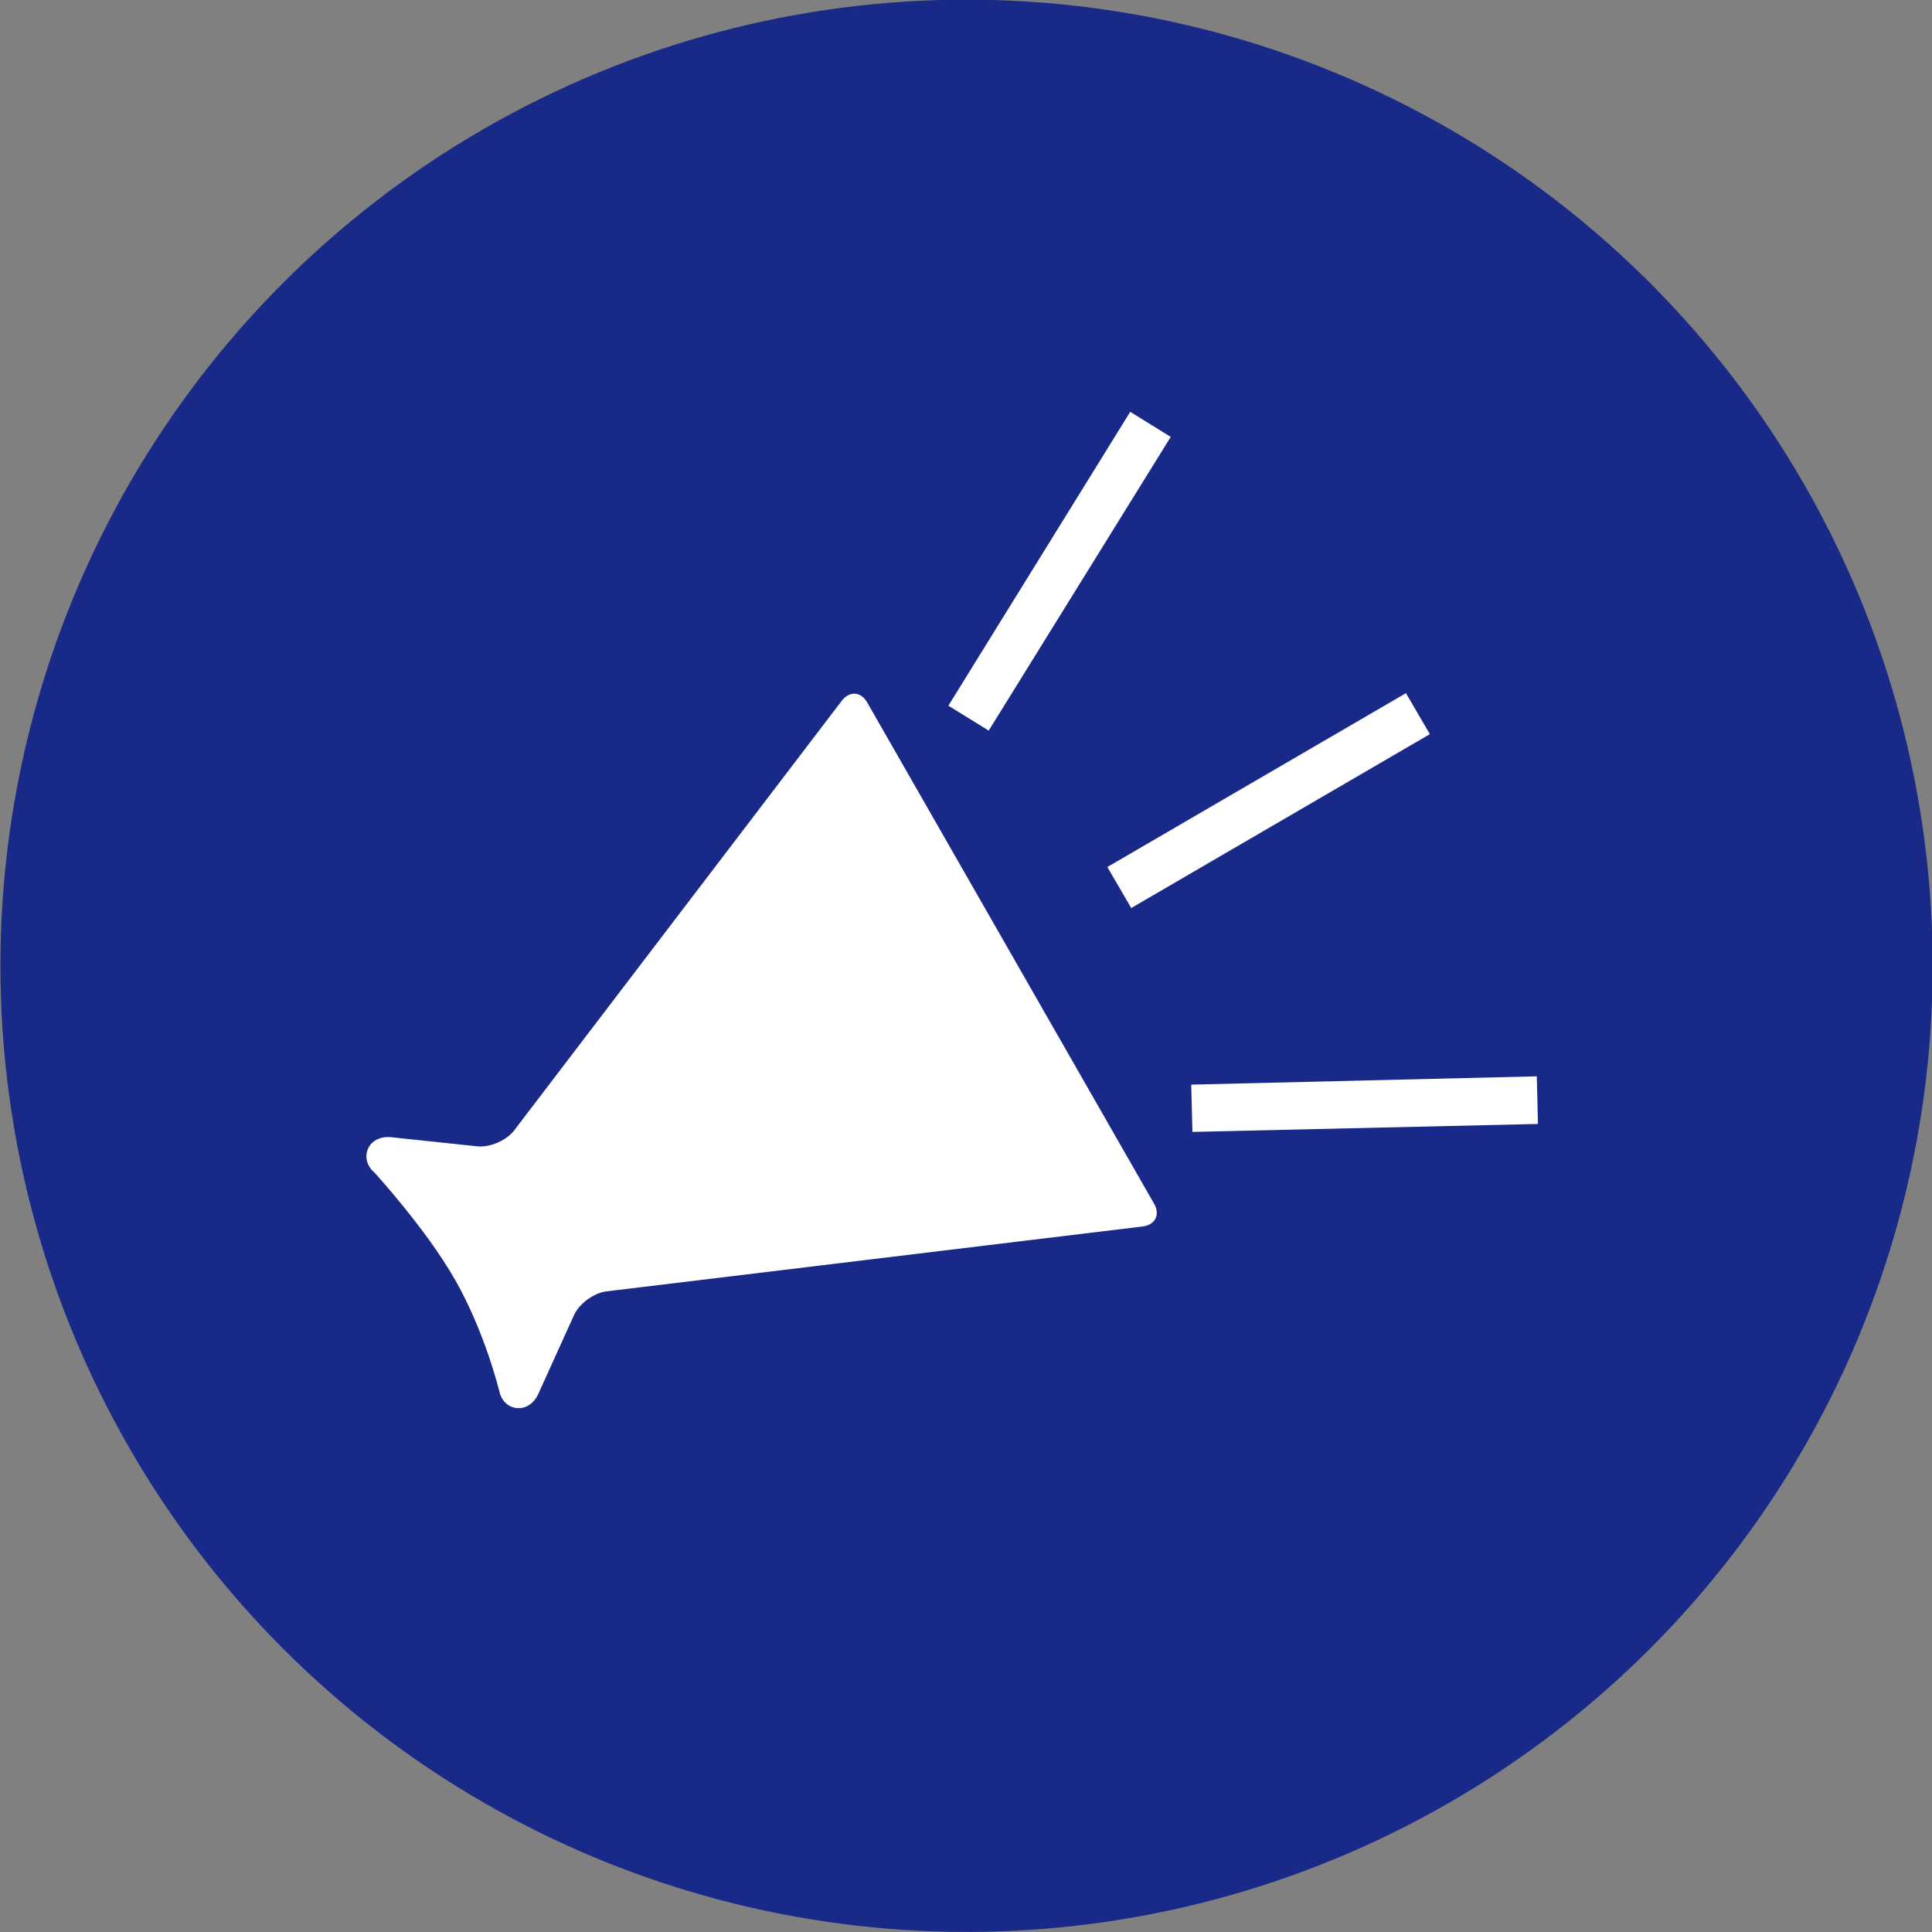
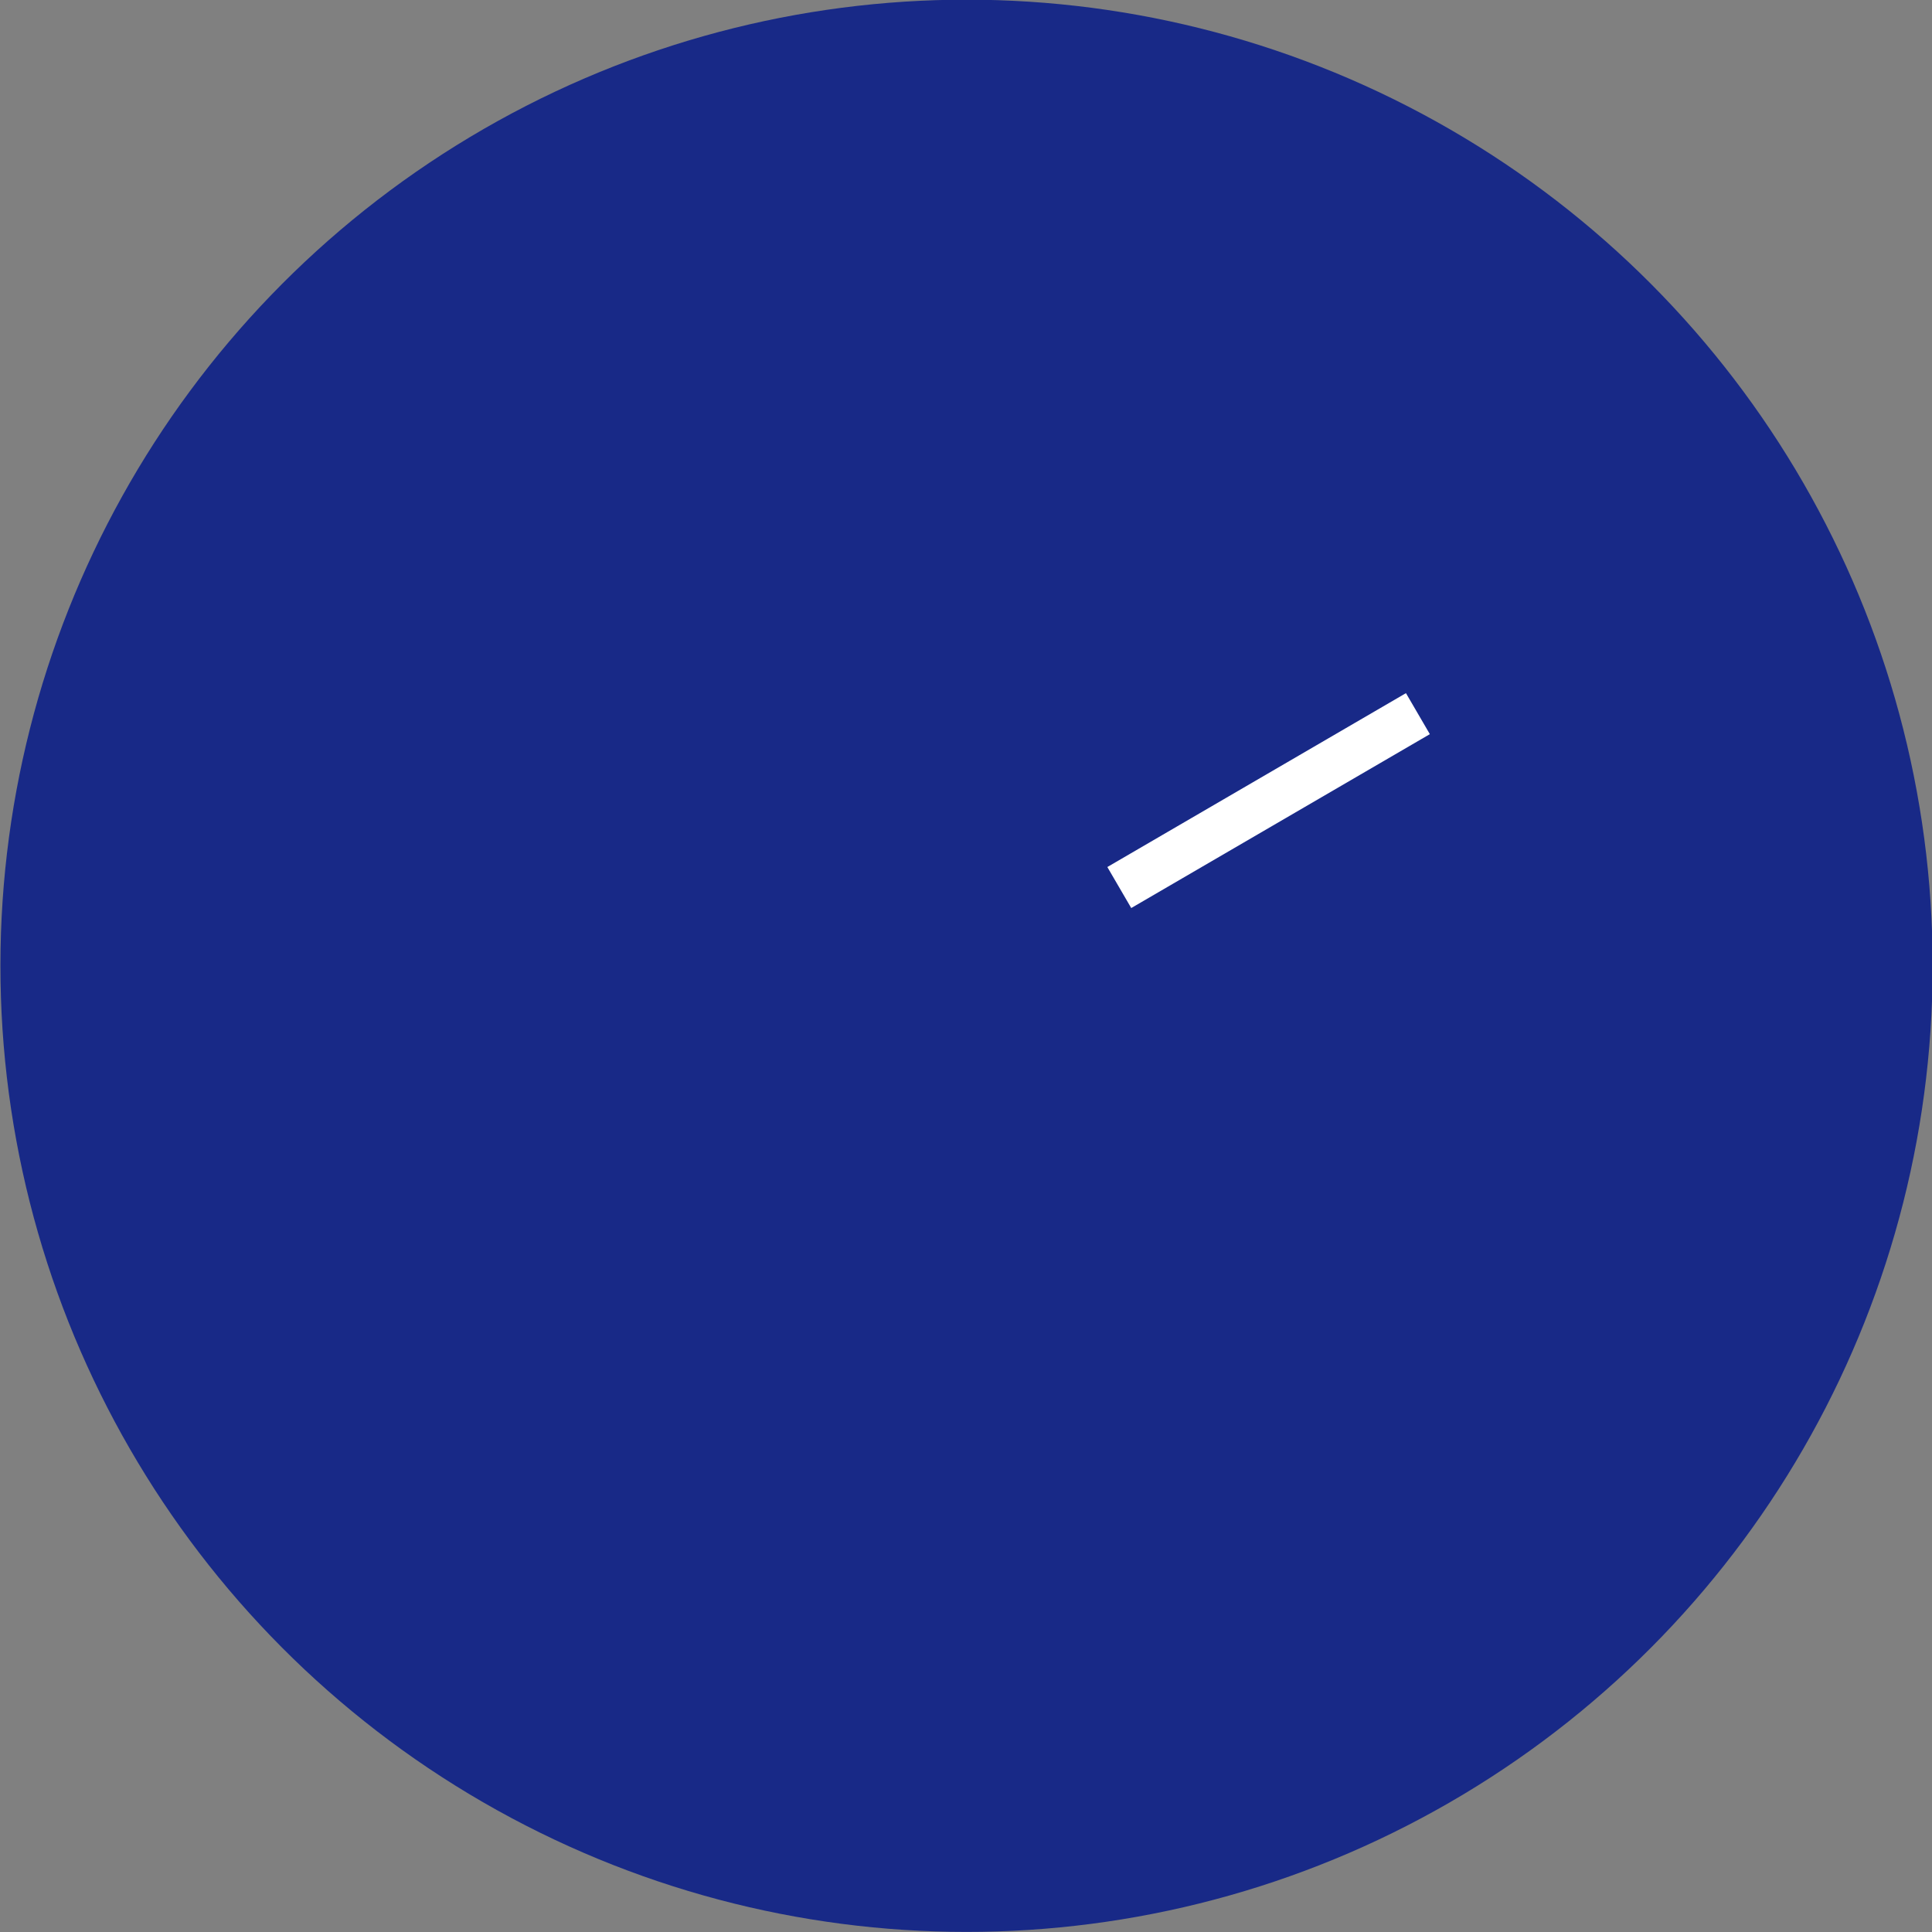
<svg xmlns="http://www.w3.org/2000/svg" viewBox="0 0 114 114">
  <rect x="0" y="0" width="114" height="114" fill="#808080" stroke="none" />
  <circle cx="57" cy="57" fill="#182987" r="57" transform="matrix(1 -.016 .016 1 -.88 .9)" />
  <g fill="#fff">
-     <path d="m22.04 69.13s3.05 3.3 4.82 6.4 2.61 6.59 2.61 6.59c.25 1.13 1.68 1.39 2.28.16l2.12-4.68c.31-.68 1.17-1.31 1.91-1.4l31.64-3.83c.74-.09 1.05-.69.68-1.34l-16.93-29.58c-.37-.65-1.05-.69-1.5-.1l-19.33 25.35c-.45.59-1.43 1.02-2.18.94l-5.11-.54c-1.36-.11-1.86 1.25-1.01 2.04z" />
-     <path d="m58.34 43.11 10.74-17.33-2.39-1.48-10.73 17.34z" />
    <path d="m66.75 53.58 17.62-10.26-1.41-2.42-17.62 10.26z" />
-     <path d="m90.68 63.51-20.39.49.07 2.79 20.39-.47z" />
  </g>
</svg>